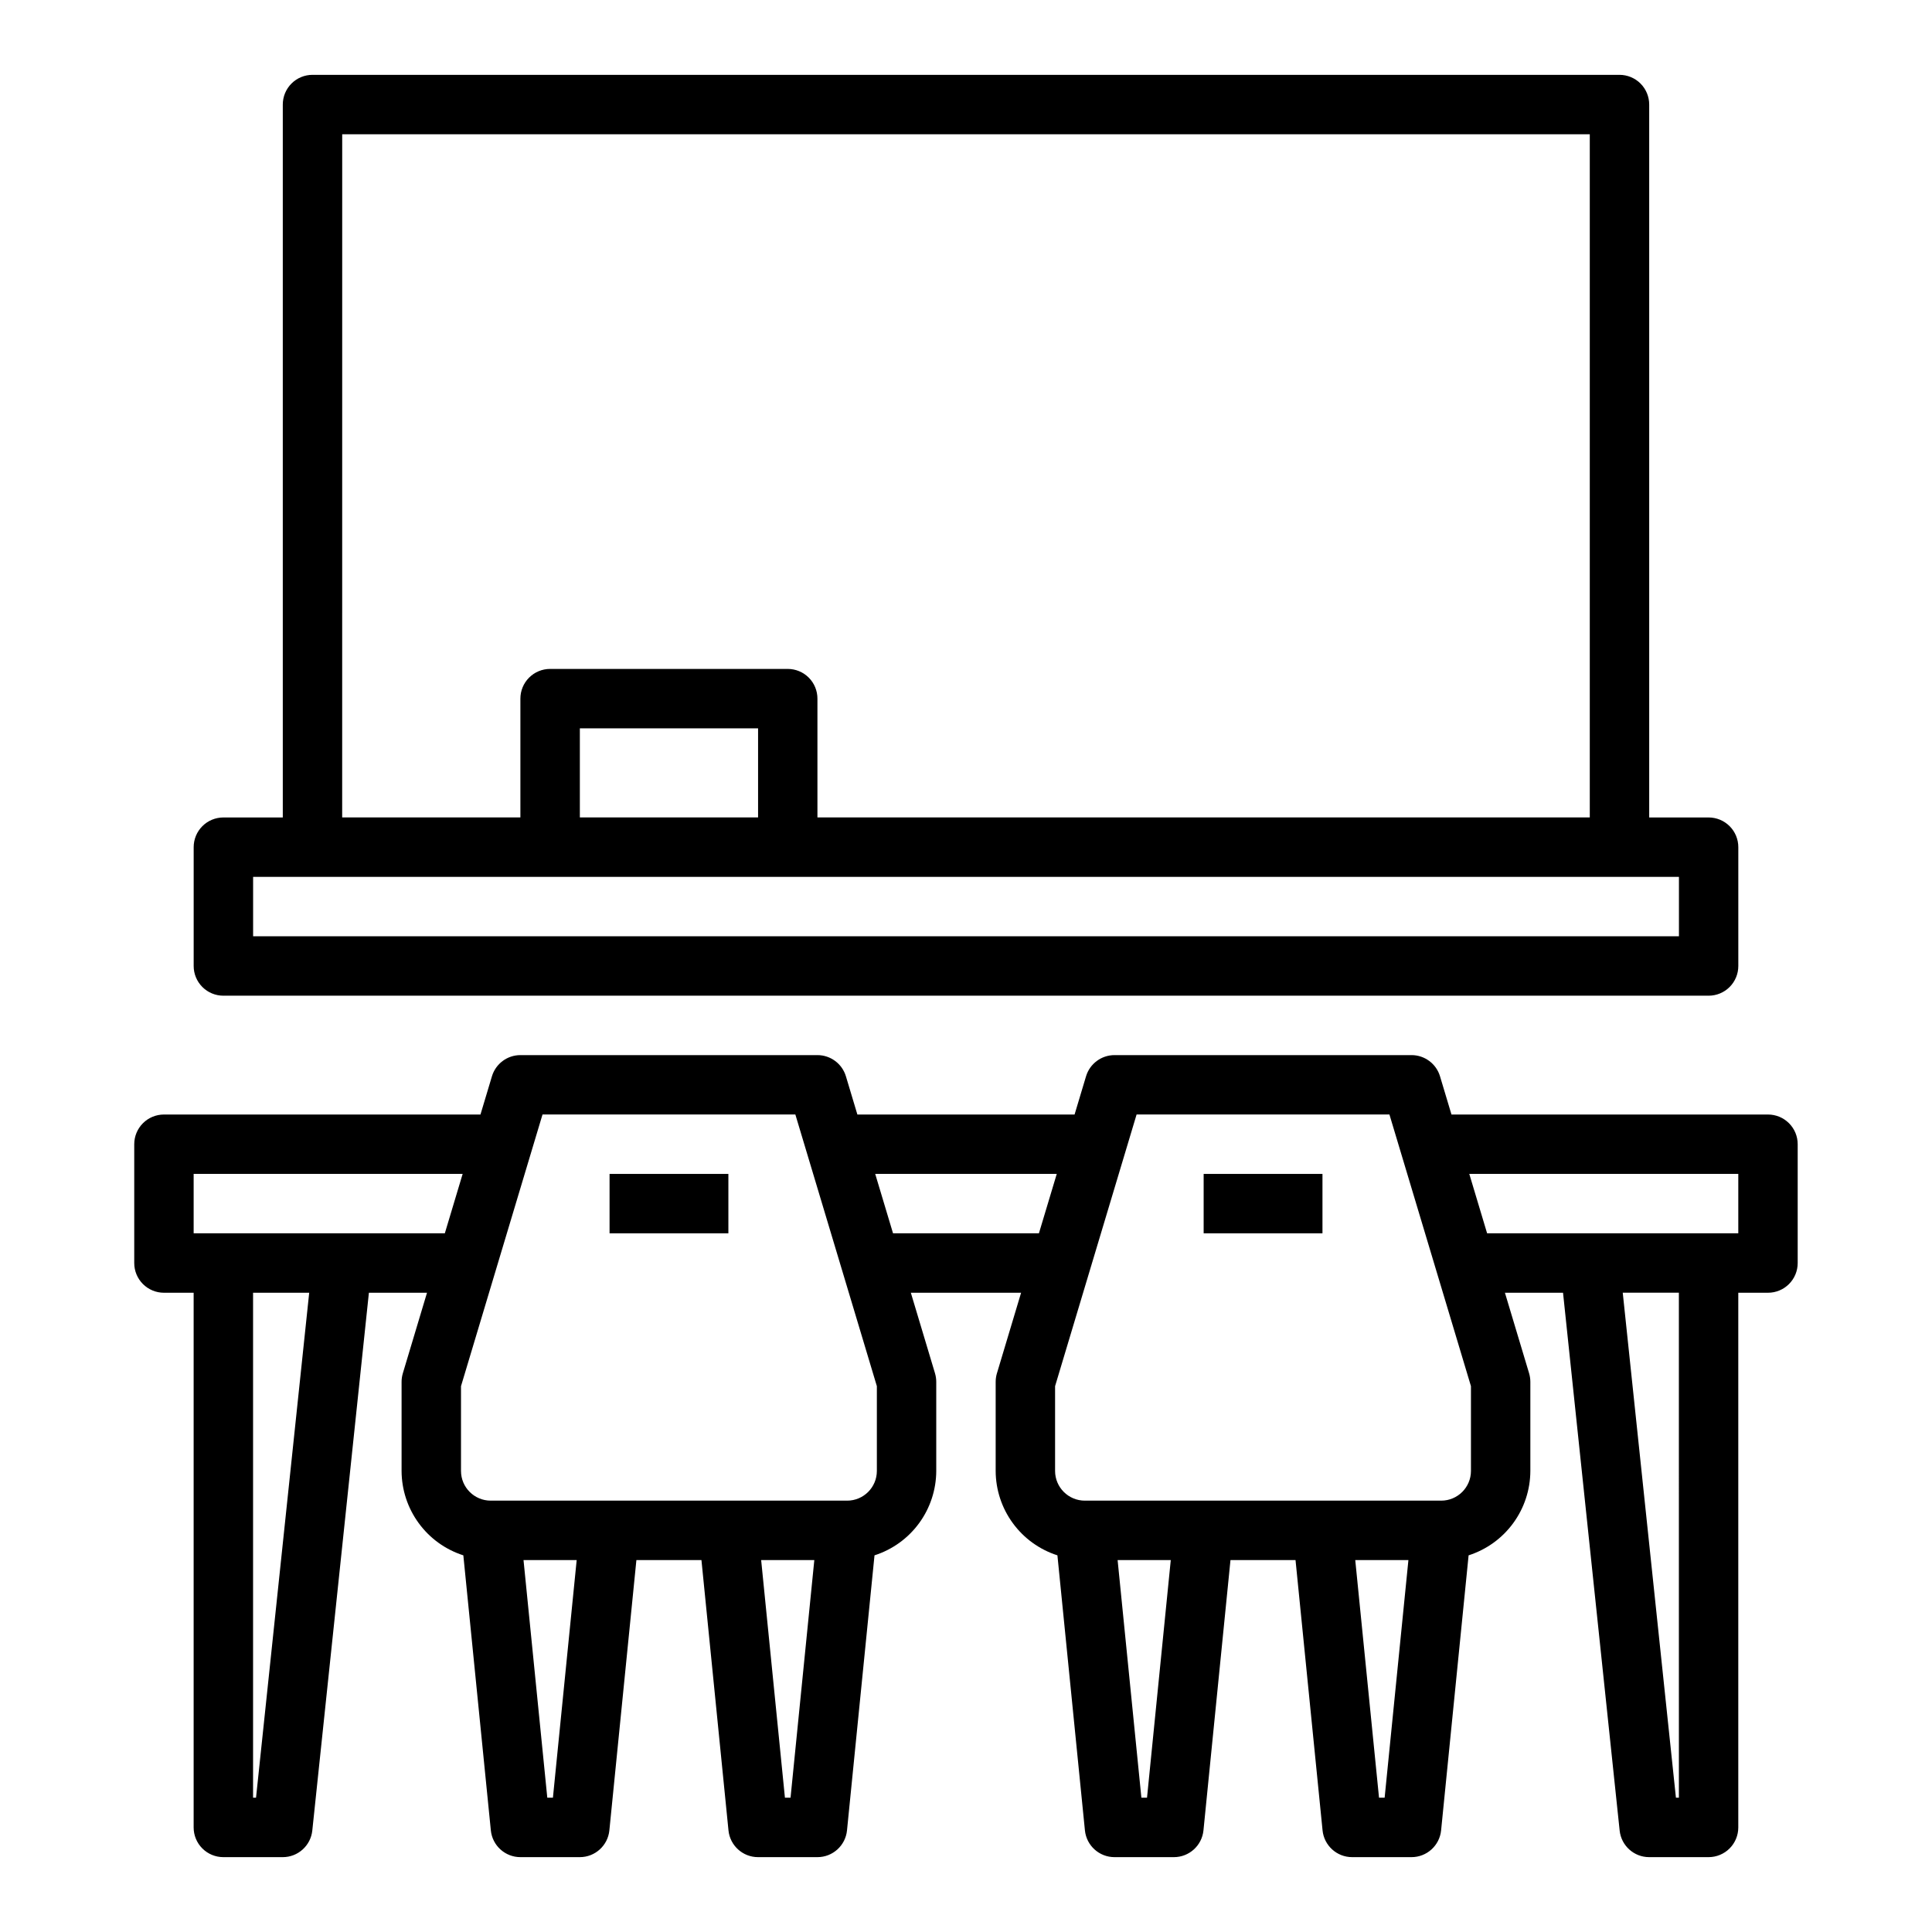
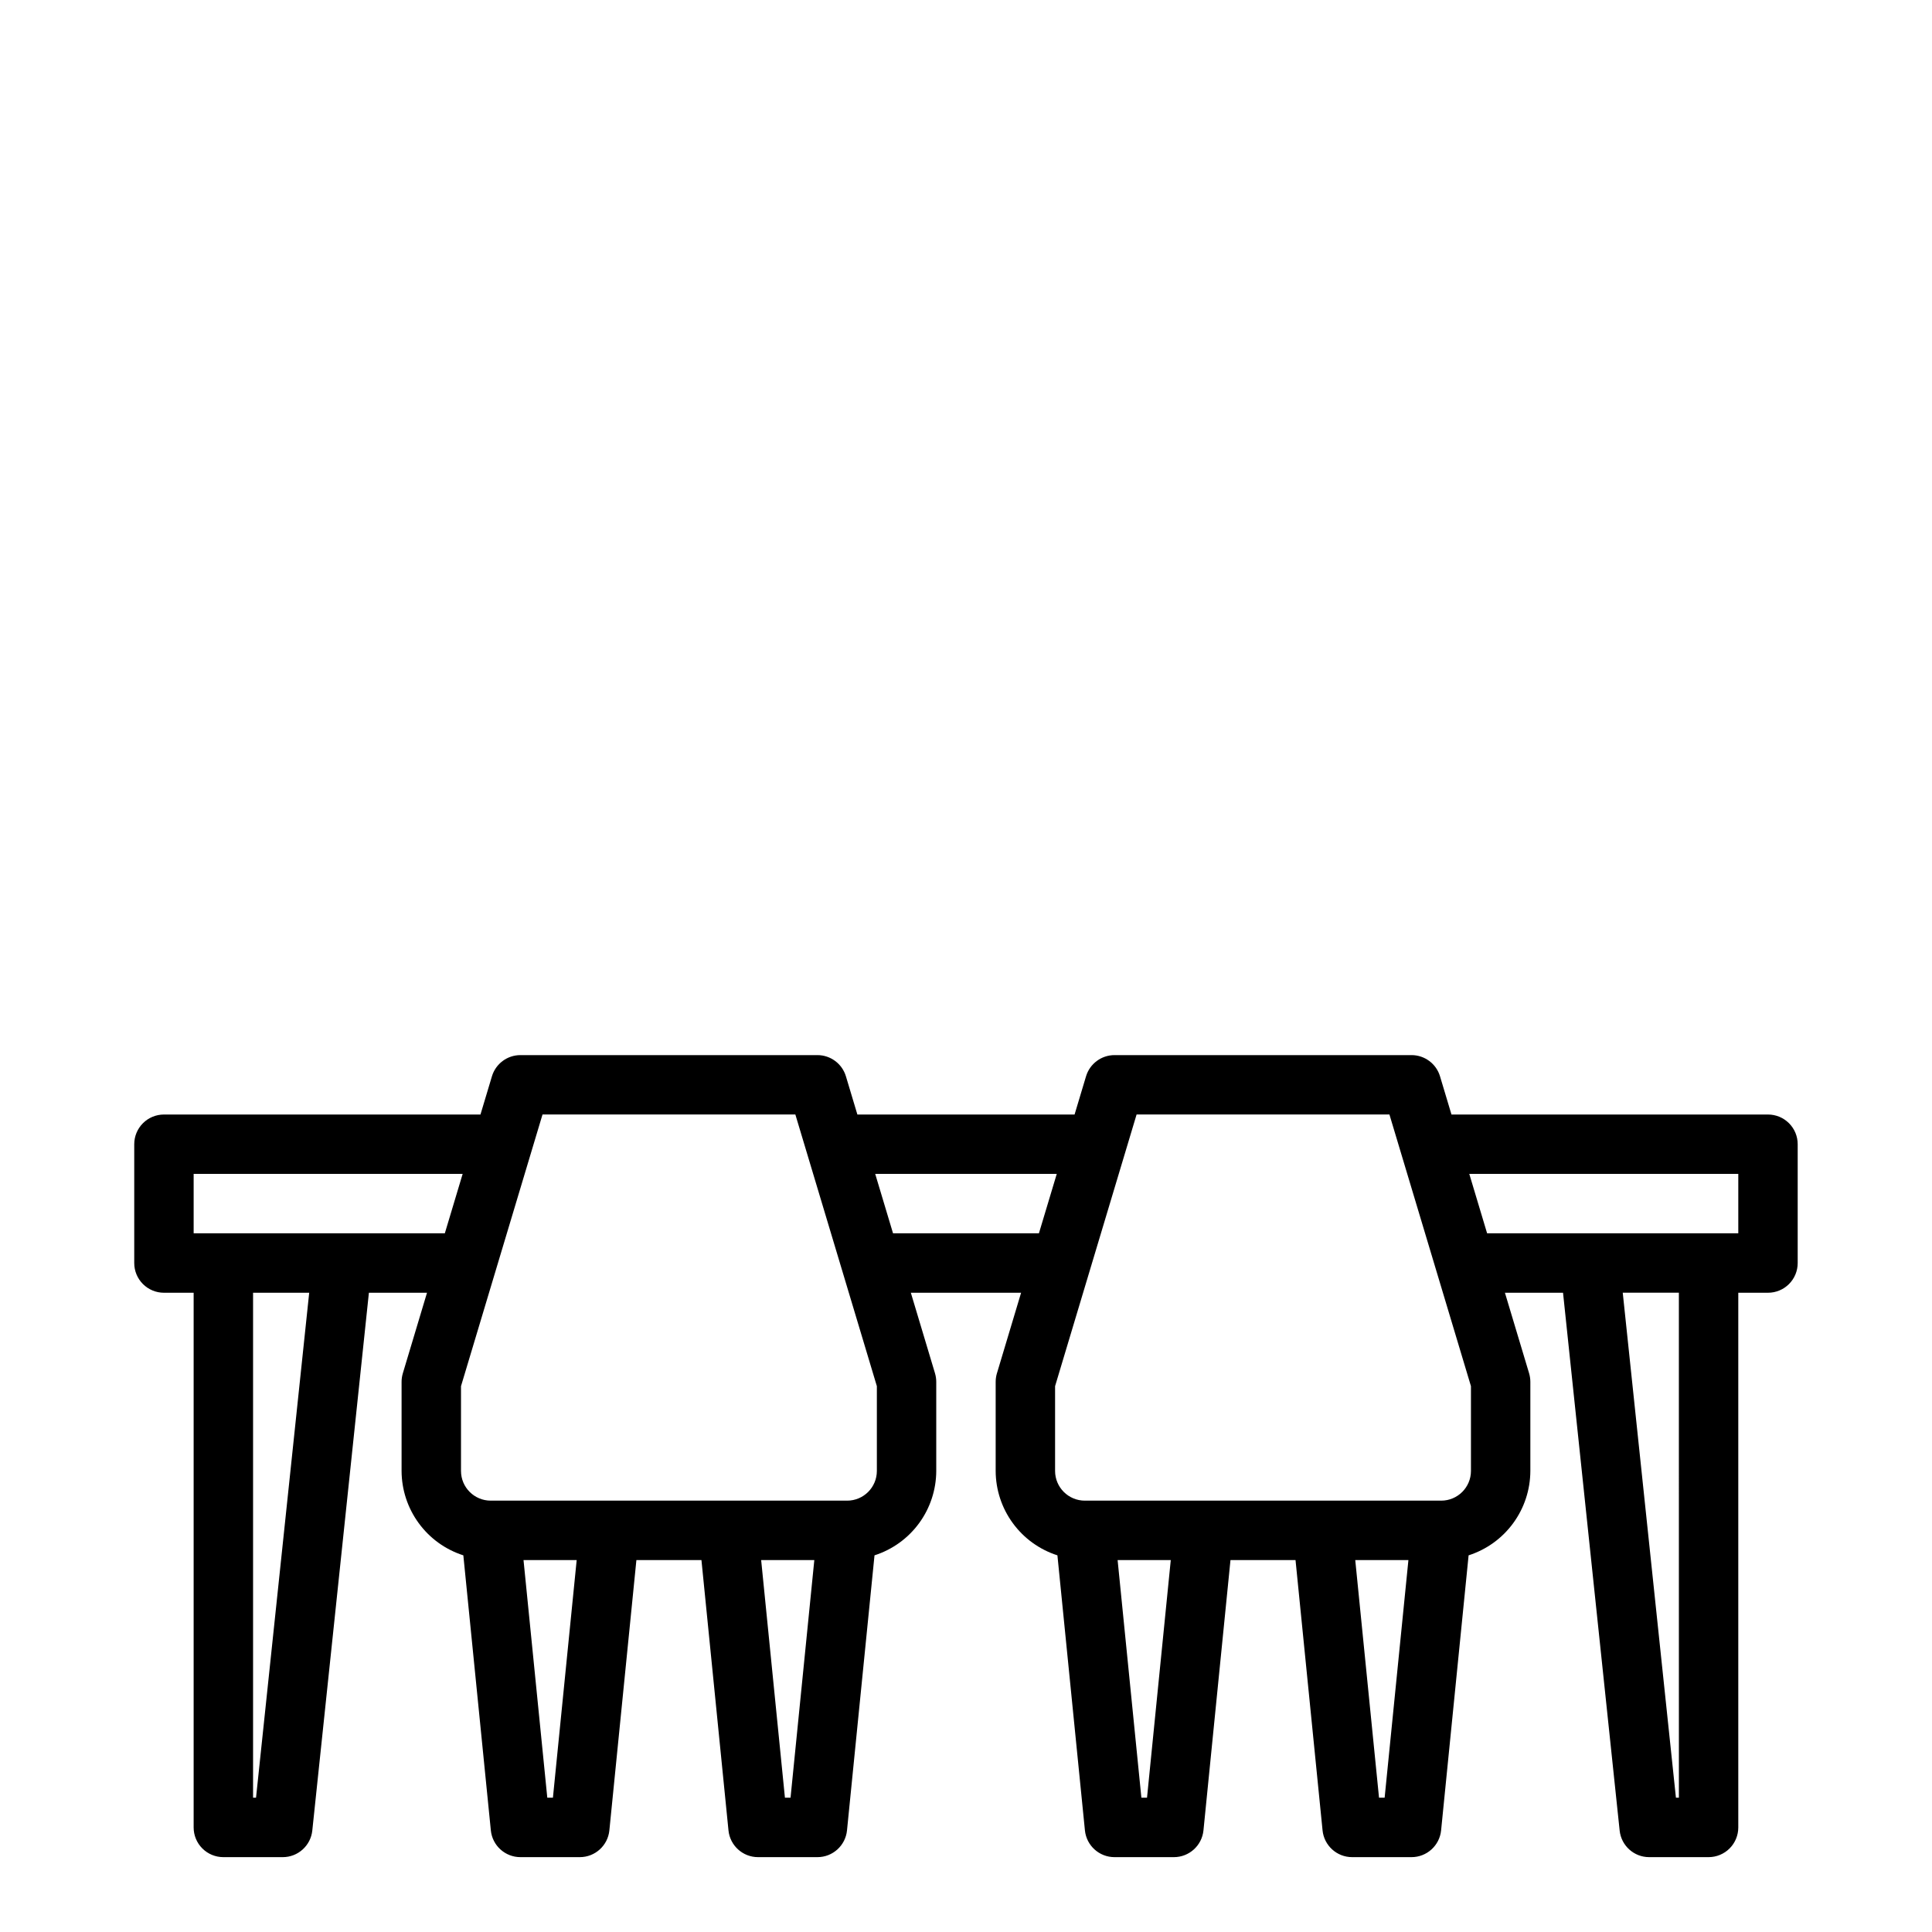
<svg xmlns="http://www.w3.org/2000/svg" fill="#000000" width="800px" height="800px" version="1.1" viewBox="144 144 512 512">
  <g>
-     <path d="m203.2 407.87h393.6c2.086 0 4.09-0.828 5.566-2.305 1.477-1.477 2.305-3.481 2.305-5.566v-31.488c0-2.09-0.828-4.094-2.305-5.57-1.477-1.477-3.481-2.305-5.566-2.305h-15.746v-188.93c0-2.09-0.828-4.094-2.305-5.57s-3.481-2.305-5.566-2.305h-346.37c-2.086 0-4.09 0.828-5.566 2.305-1.477 1.477-2.305 3.481-2.305 5.57v188.93h-15.742c-2.09 0-4.094 0.828-5.57 2.305-1.477 1.477-2.305 3.481-2.305 5.57v31.488c0 2.086 0.828 4.09 2.305 5.566 1.477 1.477 3.481 2.305 5.57 2.305zm31.488-228.29h330.62v181.05h-204.68v-31.488c0.004-2.086-0.824-4.09-2.301-5.566-1.477-1.477-3.481-2.305-5.57-2.305h-62.977c-2.086 0-4.09 0.828-5.566 2.305-1.477 1.477-2.305 3.481-2.305 5.566v31.488h-47.23zm110.21 181.05h-47.23v-23.613h47.23zm-133.82 15.746h377.86v15.742h-377.86z" />
-     <path d="m305.54 455.1h31.488v15.742h-31.488z" />
-     <path d="m462.98 455.1h31.488v15.742h-31.488z" />
    <path d="m612.54 439.36h-83.883l-3.039-10.133c-1-3.328-4.066-5.609-7.543-5.613h-78.719c-3.477 0.004-6.543 2.285-7.543 5.613l-3.039 10.133h-57.559l-3.039-10.133c-1-3.328-4.066-5.609-7.543-5.613h-78.719c-3.477 0.004-6.543 2.285-7.543 5.613l-3.039 10.133h-83.883c-2.086 0-4.09 0.828-5.566 2.305-1.477 1.477-2.305 3.477-2.305 5.566v31.488c0 2.09 0.828 4.09 2.305 5.566 1.477 1.477 3.481 2.309 5.566 2.305h7.871v141.7c0 2.086 0.828 4.09 2.305 5.566 1.477 1.477 3.481 2.305 5.57 2.305h15.742c4.031 0 7.406-3.043 7.828-7.051l15-142.52h15.398l-6.406 21.355c-0.219 0.734-0.332 1.496-0.332 2.262v23.617c0.016 4.977 1.609 9.82 4.551 13.836 2.938 4.019 7.074 7 11.816 8.52l7.289 72.891c0.402 4.023 3.789 7.09 7.832 7.09h15.746c4.043 0 7.43-3.066 7.832-7.09l7.164-71.633h17.238l7.164 71.633c0.402 4.023 3.789 7.09 7.832 7.09h15.742c4.047 0 7.434-3.066 7.836-7.09l7.289-72.891c4.738-1.52 8.875-4.5 11.816-8.52 2.938-4.016 4.531-8.859 4.547-13.836v-23.617c0-0.766-0.113-1.527-0.328-2.262l-6.406-21.355h29.219l-6.406 21.355h-0.004c-0.215 0.734-0.328 1.496-0.328 2.262v23.617c0.016 4.977 1.609 9.82 4.551 13.836 2.938 4.019 7.074 7 11.812 8.52l7.289 72.891c0.406 4.023 3.793 7.09 7.836 7.09h15.742c4.047 0 7.43-3.066 7.836-7.09l7.16-71.633h17.238l7.164 71.633c0.406 4.023 3.789 7.09 7.836 7.09h15.742c4.043 0 7.43-3.066 7.836-7.09l7.289-72.891c4.738-1.52 8.875-4.5 11.812-8.52 2.941-4.016 4.535-8.859 4.551-13.836v-23.617c0-0.766-0.113-1.527-0.328-2.262l-6.41-21.355h15.398l15.004 142.52c0.418 4.008 3.797 7.051 7.824 7.051h15.746c2.086 0 4.09-0.828 5.566-2.305 1.477-1.477 2.305-3.481 2.305-5.566v-141.7h7.871c2.09 0.004 4.09-0.828 5.566-2.305 1.477-1.477 2.309-3.477 2.305-5.566v-31.488c0.004-2.09-0.828-4.09-2.305-5.566-1.477-1.477-3.477-2.305-5.566-2.305zm-400.69 181.05h-0.785v-133.82h14.875zm-16.531-149.57v-15.746h71.289l-4.723 15.746zm95.211 149.57h-1.492l-6.301-62.977h14.09zm61.484 0-6.301-62.977h14.09l-6.301 62.977zm24.363-86.594c-0.004 4.344-3.527 7.867-7.871 7.871h-94.465c-4.348-0.004-7.871-3.527-7.871-7.871v-22.465l21.602-72h67.004l21.602 72zm4.285-62.977-4.723-15.742h48.113l-4.727 15.742zm67.309 149.57h-1.492l-6.301-62.977h14.09zm61.484 0-6.301-62.977h14.09l-6.301 62.977zm24.363-86.594c-0.004 4.344-3.527 7.867-7.875 7.871h-94.461c-4.348-0.004-7.871-3.527-7.875-7.871v-22.465l21.602-72h67.004l21.605 72zm55.105 86.594h-0.785l-14.094-133.83h14.875zm15.742-149.57h-66.566l-4.723-15.742 71.289-0.004z" />
  </g>
</svg>